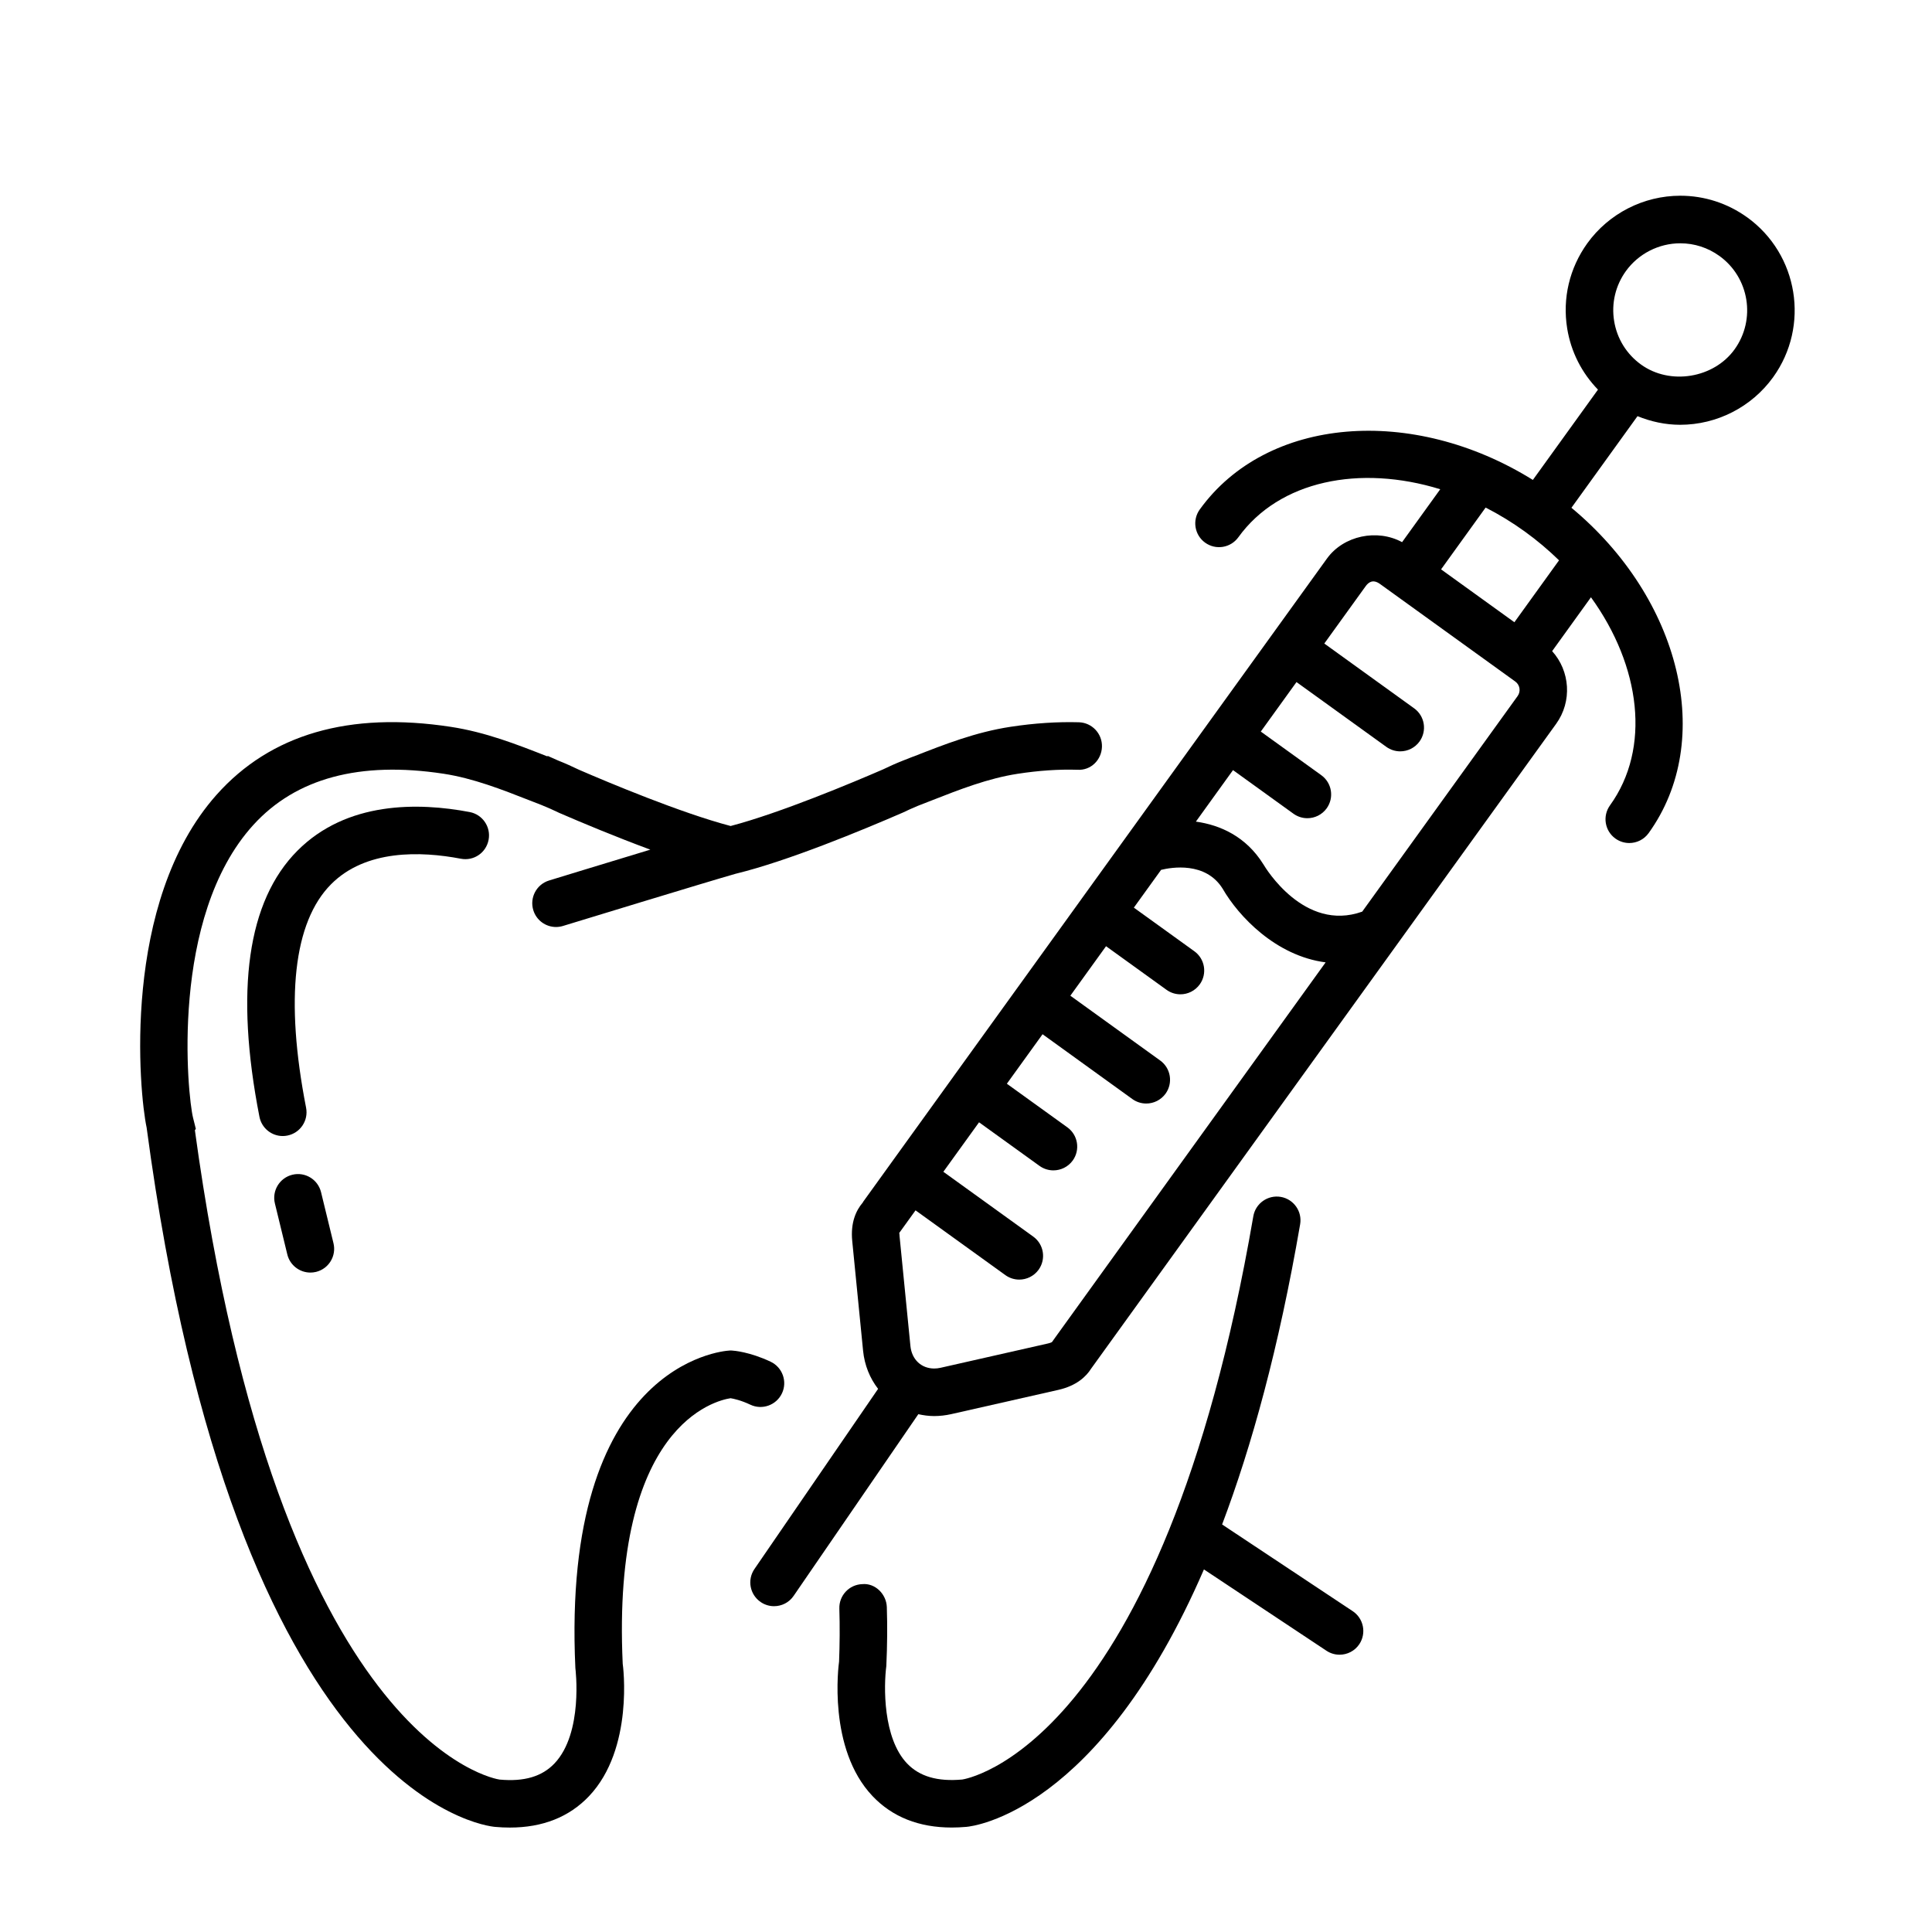
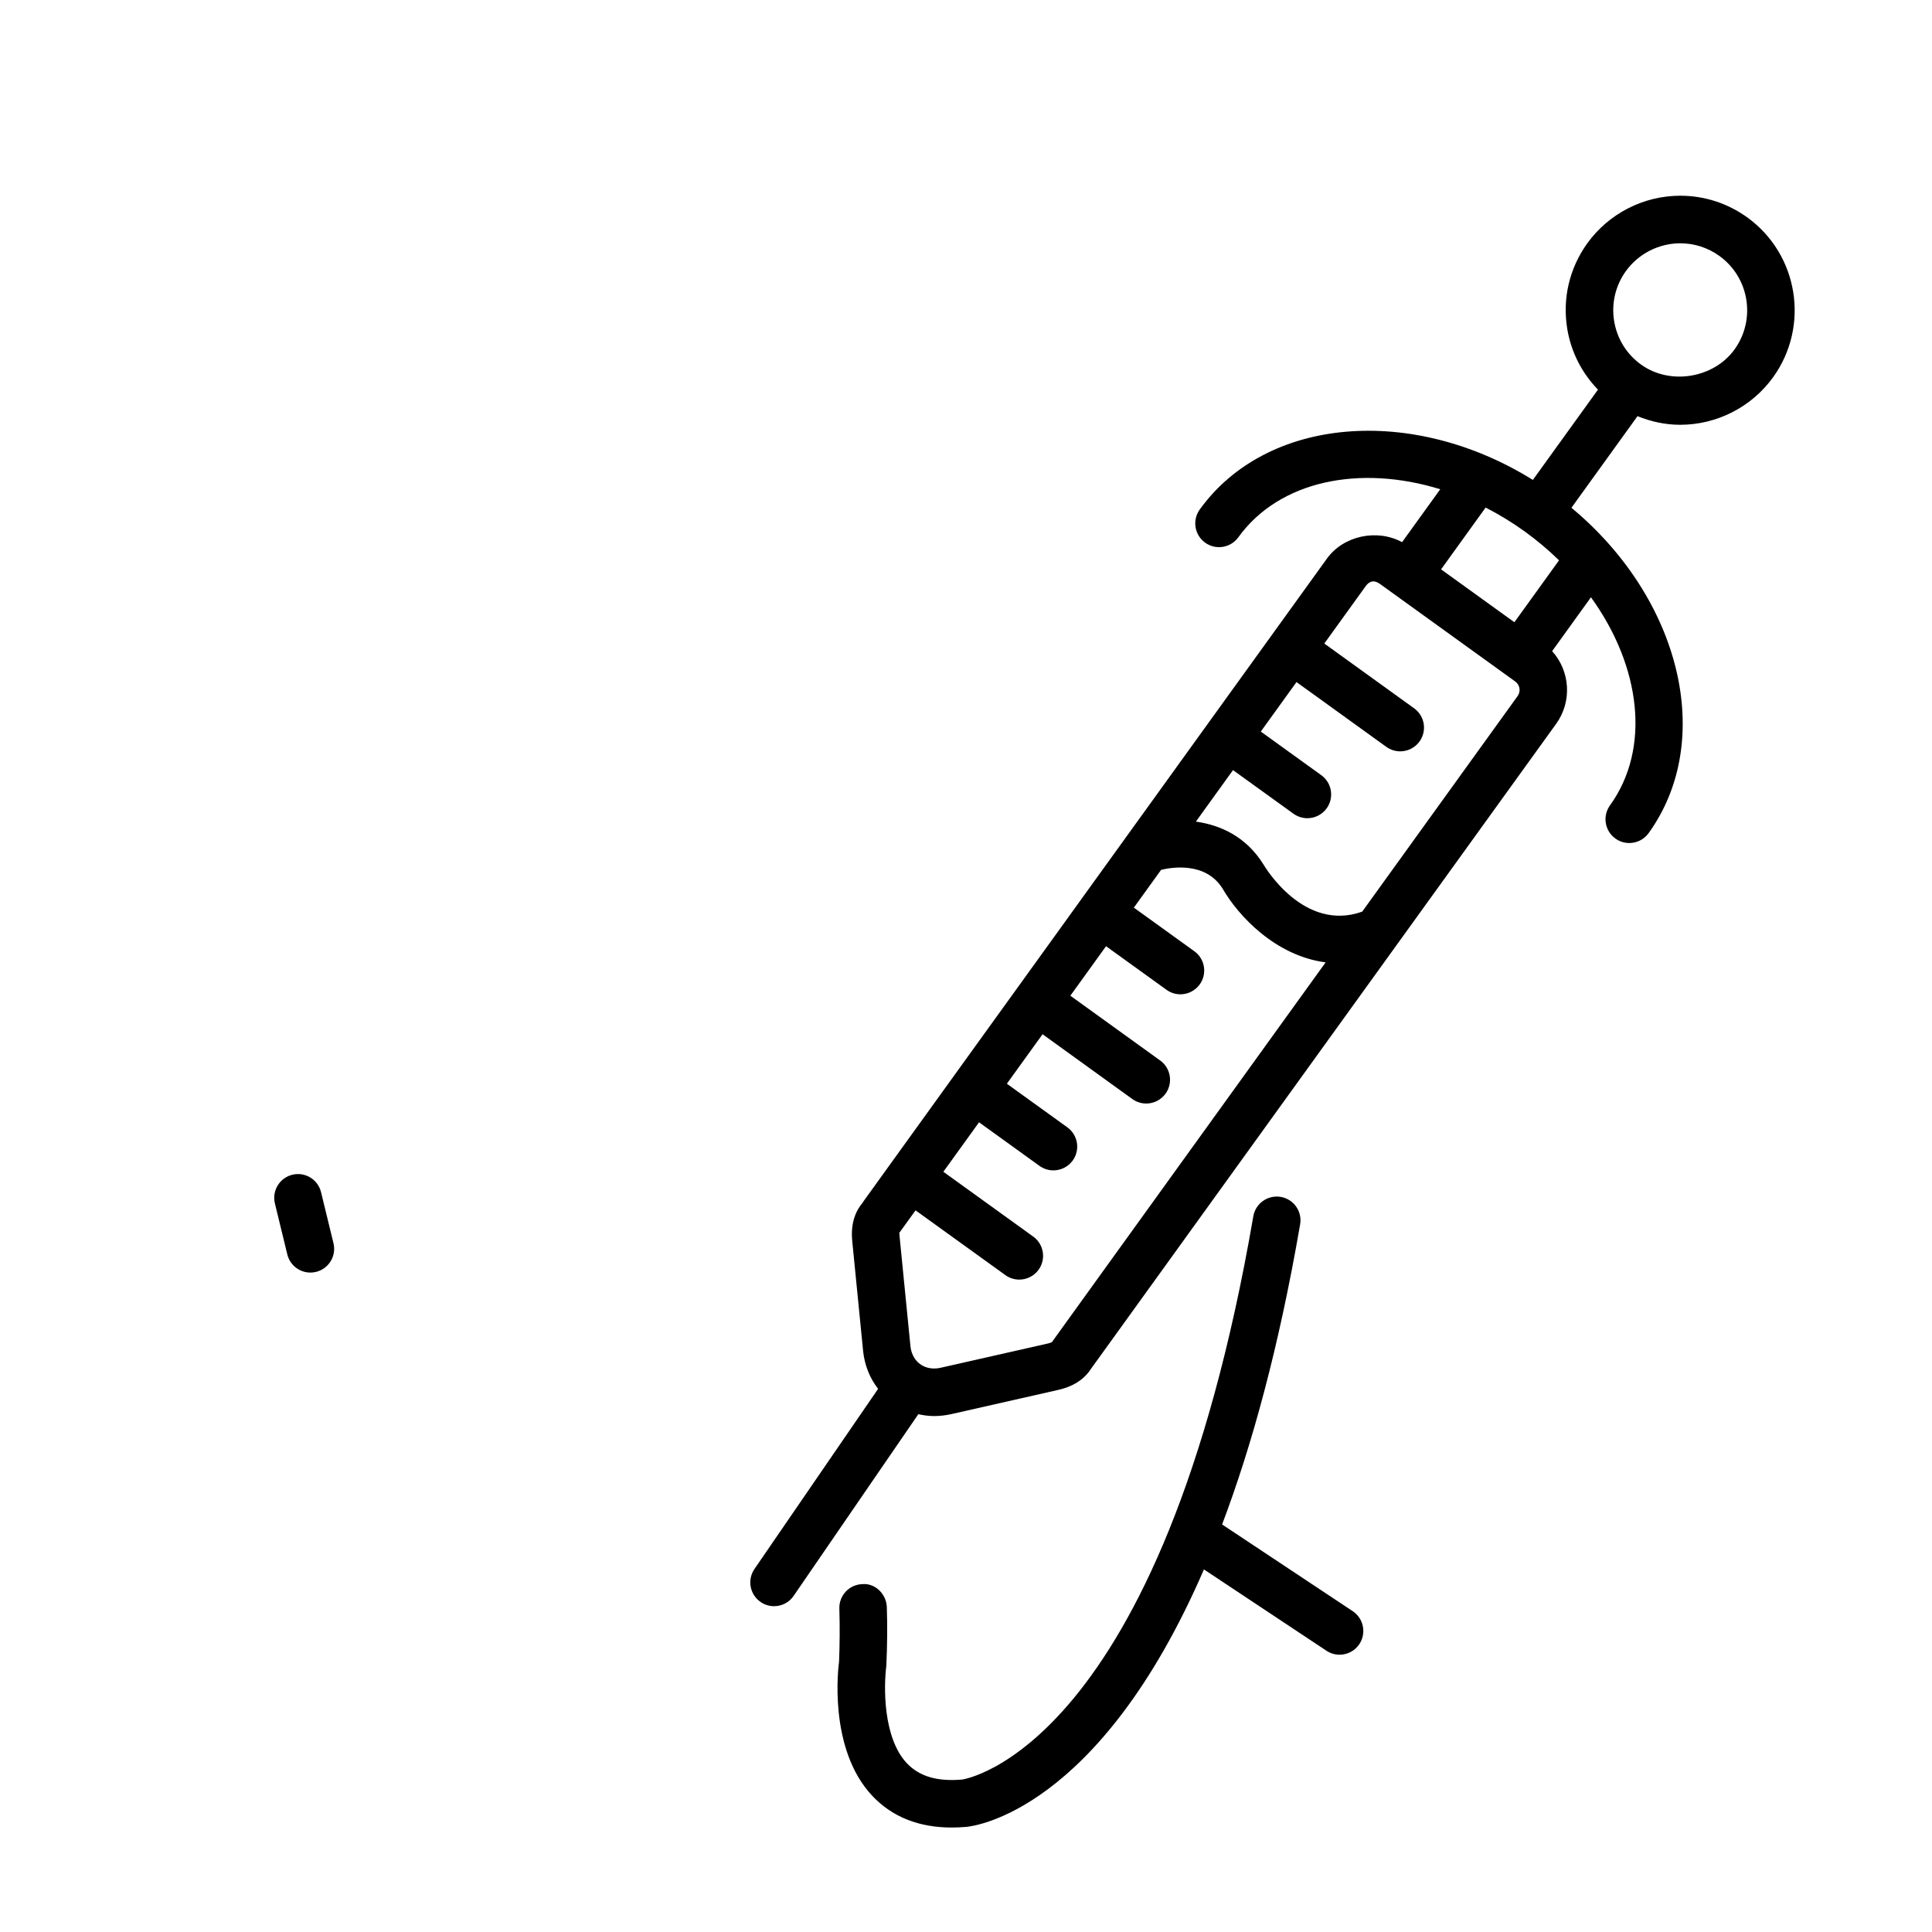
<svg xmlns="http://www.w3.org/2000/svg" fill="#000000" width="800px" height="800px" version="1.1" viewBox="144 144 512 512">
  <g>
-     <path d="m351.23 513.25c1.48-3.141 0.137-6.894-3.012-8.383-5.523-2.606-9.73-2.93-10.191-2.953l-0.379-0.023-0.379 0.023c-1.82 0.105-44.543 3.578-40.789 84.168 0.023 0.172 2.16 17.148-5.535 25.246-3.281 3.457-8.016 4.887-14.555 4.277-0.586-0.07-58.328-8.715-80.742-172.08l0.25-0.367-0.73-2.91c-1.469-5.875-6.293-53.172 15.977-77.637 11.277-12.387 28.227-16.945 50.426-13.559 7.852 1.203 15.441 4.18 22.777 7.059l3.156 1.227c1.535 0.609 3.047 1.297 4.75 2.109 5.988 2.594 14.957 6.34 24.09 9.719-12.367 3.746-25.883 7.883-26.836 8.176-3.32 1.02-5.195 4.539-4.176 7.867 0.832 2.715 3.32 4.457 6.019 4.457 0.609 0 1.227-0.094 1.844-0.277 0.391-0.121 38.465-11.77 45.809-13.848l0.133-0.031c13.66-3.332 33.359-11.492 44.113-16.16 1.195-0.574 2.406-1.129 3.871-1.746l3.805-1.484c7.336-2.879 14.926-5.856 22.777-7.059 5.578-0.855 10.871-1.223 15.84-1.062 3.57 0.219 6.387-2.625 6.488-6.102 0.102-3.477-2.633-6.379-6.109-6.488-5.676-0.156-11.797 0.234-18.125 1.203-9.246 1.41-17.488 4.652-25.473 7.785l-0.328 0.125-0.02-0.008-2.613 1.027c-1.906 0.75-3.758 1.582-5.359 2.363-7.879 3.414-27.148 11.52-40.375 14.996-13.258-3.484-32.496-11.574-40.148-14.887-1.828-0.883-3.684-1.715-5.535-2.449l-2.758-1.223-0.176 0.09-0.074-0.023c-7.984-3.137-16.23-6.375-25.473-7.785-26.898-4.117-47.785 1.945-62.09 18.023-25.363 28.531-20.473 79.109-18.516 88.172 23.766 177.5 89.598 185.09 92.367 185.33 1.328 0.121 2.621 0.176 3.887 0.176 8.684 0 15.73-2.789 20.984-8.32 11.953-12.59 9.004-34.73 8.93-35.078-2.934-63.371 24.691-69.797 28.59-70.383 0.82 0.133 2.758 0.547 5.234 1.715 3.141 1.492 6.894 0.129 8.379-3.008z" />
-     <path d="m266.12 371.57c3.457 0.668 6.719-1.594 7.363-5.012 0.648-3.414-1.598-6.707-5.012-7.356-13.609-2.59-32.59-2.898-45.664 10.258-13.219 13.289-16.602 37.012-10.051 70.508 0.594 3.012 3.223 5.094 6.172 5.094 0.398 0 0.805-0.039 1.211-0.121 3.418-0.668 5.644-3.973 4.977-7.387-5.617-28.734-3.324-49.211 6.617-59.215 9.184-9.246 23.77-8.793 34.387-6.769z" />
    <path d="m221.48 455.32c-3.383 0.824-5.453 4.231-4.629 7.609l3.289 13.504c0.699 2.879 3.281 4.812 6.113 4.812 0.492 0 0.996-0.059 1.492-0.176 3.383-0.824 5.453-4.231 4.629-7.609l-3.289-13.504c-0.824-3.391-4.231-5.469-7.606-4.637z" />
    <path d="m502.47 570.97-34.598-22.969c7.828-20.711 15.027-46.742 20.676-79.539 0.594-3.426-1.707-6.688-5.133-7.273-3.414-0.578-6.684 1.707-7.273 5.133-24.383 141.48-76.699 149.21-77.145 149.27-6.551 0.594-11.328-0.812-14.609-4.25-6.453-6.762-6.195-20.543-5.504-25.844 0.25-5.391 0.297-10.637 0.133-15.605-0.121-3.477-3.125-6.406-6.5-6.082-3.477 0.113-6.195 3.016-6.082 6.5 0.145 4.621 0.105 9.539-0.074 14.02-0.133 0.934-3.078 23.074 8.879 35.664 5.254 5.531 12.305 8.32 20.977 8.32 1.254 0 2.543-0.062 3.867-0.176 1.875-0.156 35.16-3.988 62.969-68.227l32.469 21.551c1.07 0.711 2.281 1.051 3.477 1.051 2.039 0 4.043-0.988 5.254-2.816 1.906-2.898 1.121-6.805-1.781-8.73z" />
    <path d="m607.02 201.6c-5.203-3.746-11.336-5.731-17.727-5.731-9.73 0-18.941 4.711-24.629 12.594-4.734 6.574-6.637 14.598-5.34 22.602 1.008 6.195 3.871 11.777 8.156 16.191l-17.254 23.93c-31.902-19.852-70.484-16.84-88.281 7.836-2.027 2.82-1.398 6.758 1.43 8.793s6.75 1.391 8.793-1.422c10.832-15.031 32.168-19.32 53.512-12.738l-10.113 14.023c-6.562-3.57-15.484-1.781-19.914 4.352l-14.602 20.246-16.828 23.332-33.648 46.664-0.008 0.008c-0.008 0.008 0 0.008 0 0.008l-16.816 23.32c0 0.008-0.008 0.008-0.012 0.012-0.008 0.008 0 0.012-0.008 0.012l-16.816 23.32-0.008 0.008v0.008l-16.809 23.312c-0.008 0.008-0.012 0.008-0.012 0.012 0 0.008-0.008 0.012-0.008 0.02l-7.254 10.062-0.234 0.383c-1.645 1.922-3.238 5.133-2.738 10.156l2.871 29.027c0.383 3.879 1.812 7.324 3.981 10.121l-32.762 47.734c-1.973 2.867-1.242 6.781 1.633 8.754 1.09 0.75 2.324 1.109 3.551 1.109 2.004 0 3.981-0.949 5.195-2.738l33.043-48.145c1.348 0.297 2.738 0.496 4.188 0.496 1.484 0 3.004-0.172 4.496-0.504l28.453-6.441c4.797-1.098 7.336-3.516 8.672-5.644l123.22-170.86c4.301-5.969 3.68-14.012-1.062-19.266l10.289-14.27c13.195 18.238 15.953 40.016 5.043 55.141-2.027 2.82-1.398 6.758 1.43 8.793 1.113 0.801 2.406 1.191 3.68 1.191 1.957 0 3.879-0.906 5.121-2.613 17.789-24.68 8.465-62.238-20.449-86.234l17.508-24.277c3.578 1.449 7.375 2.285 11.305 2.285 9.734 0 18.941-4.711 24.629-12.594 9.789-13.59 6.703-32.59-6.863-42.383zm-58.902 83.281c3.273 2.363 6.277 4.914 9.043 7.609l-11.832 16.41-19.43-14.012 11.809-16.379c3.539 1.812 7.031 3.934 10.41 6.371zm-124.46 213.55-0.867 1.223c0 0.008-0.285 0.195-1.062 0.379l-28.453 6.441c-0.578 0.133-1.152 0.195-1.707 0.195-3.414 0-5.945-2.398-6.297-5.965l-2.871-29.027c-0.059-0.555-0.023-0.883-0.105-0.883-0.012 0-0.02 0.008-0.031 0.012l4.363-6.051 23.812 17.168c1.113 0.801 2.406 1.184 3.68 1.184 1.957 0 3.879-0.914 5.121-2.613 2.027-2.82 1.398-6.758-1.43-8.793l-23.812-17.168 9.461-13.113 16.027 11.555c1.113 0.801 2.406 1.184 3.68 1.184 1.957 0 3.887-0.914 5.121-2.613 2.027-2.82 1.398-6.758-1.43-8.793l-16.027-11.555 9.461-13.117 23.797 17.18c1.113 0.801 2.406 1.184 3.68 1.184 1.957 0 3.879-0.914 5.121-2.613 2.027-2.82 1.398-6.758-1.43-8.793l-23.805-17.168 9.461-13.117 16.027 11.555c1.113 0.805 2.406 1.191 3.68 1.191 1.957 0 3.879-0.914 5.121-2.621 2.027-2.82 1.398-6.758-1.43-8.793l-16.027-11.555 7.219-10.012c2.676-0.656 11.797-2.262 16.312 4.992 4.18 7.266 14.074 17.816 27.293 19.523zm122.53-169.97-41.188 57.133c-15.359 5.481-25.648-11.617-26.184-12.531-4.606-7.398-11.438-10.422-17.891-11.328l9.836-13.648 16.02 11.555c1.113 0.801 2.406 1.191 3.68 1.191 1.957 0 3.879-0.906 5.121-2.613 2.027-2.82 1.398-6.758-1.43-8.793l-16.027-11.555 9.461-13.117 23.805 17.168c1.113 0.801 2.406 1.191 3.68 1.191 1.957 0 3.879-0.906 5.121-2.613 2.027-2.82 1.398-6.758-1.43-8.793l-23.805-17.168 10.922-15.141c0.754-1.062 1.941-2.023 3.859-0.629l35.82 25.832c1.246 0.887 1.523 2.621 0.629 3.859zm57.484-91.863c-5.512 7.641-17.086 9.559-24.77 4.019-3.848-2.769-6.387-6.879-7.141-11.555-0.762-4.68 0.352-9.379 3.117-13.219 3.332-4.609 8.723-7.367 14.414-7.367 3.742 0 7.316 1.16 10.367 3.352 7.934 5.719 9.734 16.828 4.012 24.77z" />
  </g>
</svg>